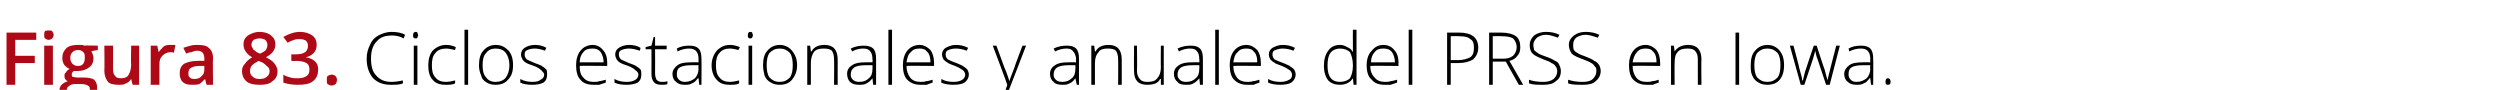
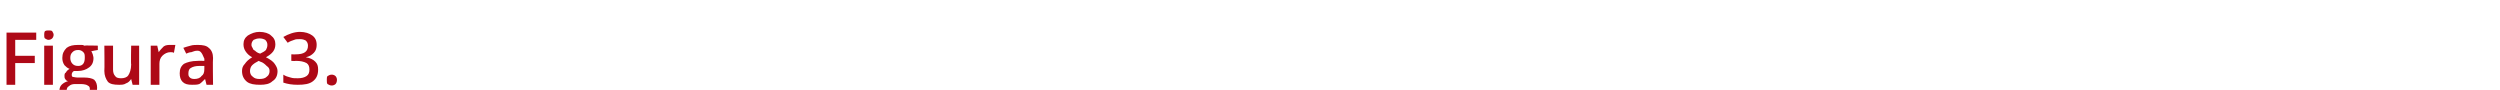
<svg xmlns="http://www.w3.org/2000/svg" version="1.1" width="345px" height="12.4px" viewBox="0 -4 345 12.4" style="top:-4px">
  <desc>Figura 83. Ciclos estacionales y anuales del PRSS en Iowa.</desc>
  <defs />
  <g id="Polygon85685">
-     <path d="M 55.7 1.3 C 55.2 1 54.6 0.9 54.1 0.9 C 53.2 0.9 52.5 1.1 52 1.7 C 51.4 2.3 51.2 3.1 51.2 4.1 C 51.2 5.1 51.4 5.9 51.9 6.4 C 52.4 7 53.1 7.3 54 7.3 C 54.6 7.3 55.1 7.2 55.6 7.1 C 55.6 7.1 55.6 7.5 55.6 7.5 C 55.2 7.7 54.6 7.7 53.9 7.7 C 52.9 7.7 52.1 7.4 51.5 6.8 C 50.9 6.1 50.6 5.2 50.6 4.1 C 50.6 3.3 50.8 2.7 51.1 2.1 C 51.3 1.6 51.7 1.2 52.2 0.9 C 52.8 0.6 53.4 0.4 54 0.4 C 54.7 0.4 55.4 0.5 55.9 0.8 C 55.91 0.8 55.7 1.3 55.7 1.3 C 55.7 1.3 55.71 1.25 55.7 1.3 Z M 57.6 7.7 L 57.1 7.7 L 57.1 2.3 L 57.6 2.3 L 57.6 7.7 Z M 57.4 1.3 C 57.1 1.3 57 1.2 57 0.9 C 57 0.6 57.1 0.4 57.4 0.4 C 57.5 0.4 57.5 0.4 57.6 0.5 C 57.6 0.6 57.7 0.7 57.7 0.9 C 57.7 1 57.6 1.1 57.6 1.2 C 57.5 1.3 57.5 1.3 57.4 1.3 C 57.4 1.3 57.4 1.3 57.4 1.3 Z M 62.8 7.5 C 62.5 7.7 62 7.7 61.5 7.7 C 60.7 7.7 60.1 7.5 59.7 7 C 59.3 6.6 59.1 5.9 59.1 5 C 59.1 4.2 59.3 3.5 59.7 3 C 60.2 2.5 60.8 2.2 61.6 2.2 C 62 2.2 62.5 2.3 62.9 2.5 C 62.9 2.5 62.8 2.9 62.8 2.9 C 62.3 2.8 61.9 2.7 61.6 2.7 C 60.9 2.7 60.4 2.9 60.1 3.3 C 59.7 3.7 59.6 4.3 59.6 5 C 59.6 5.7 59.7 6.3 60.1 6.7 C 60.4 7.1 60.9 7.3 61.5 7.3 C 62 7.3 62.4 7.2 62.8 7.1 C 62.82 7.05 62.8 7.5 62.8 7.5 C 62.8 7.5 62.82 7.5 62.8 7.5 Z M 64.6 7.7 L 64.1 7.7 L 64.1 0.1 L 64.6 0.1 L 64.6 7.7 Z M 70.8 5 C 70.8 5.9 70.6 6.5 70.1 7 C 69.7 7.5 69.1 7.7 68.4 7.7 C 67.9 7.7 67.5 7.6 67.2 7.4 C 66.8 7.2 66.5 6.9 66.4 6.4 C 66.2 6 66.1 5.5 66.1 5 C 66.1 4.1 66.3 3.4 66.7 3 C 67.1 2.5 67.7 2.2 68.4 2.2 C 69.2 2.2 69.7 2.5 70.2 3 C 70.6 3.5 70.8 4.1 70.8 5 Z M 66.6 5 C 66.6 5.7 66.7 6.3 67.1 6.7 C 67.4 7.1 67.8 7.3 68.4 7.3 C 69 7.3 69.5 7.1 69.8 6.7 C 70.1 6.3 70.3 5.7 70.3 5 C 70.3 4.3 70.1 3.7 69.8 3.3 C 69.5 2.9 69 2.7 68.4 2.7 C 67.8 2.7 67.4 2.9 67.1 3.3 C 66.7 3.7 66.6 4.3 66.6 5 Z M 75.5 6.3 C 75.5 6.7 75.4 7.1 75 7.4 C 74.6 7.6 74.1 7.7 73.5 7.7 C 72.7 7.7 72.2 7.6 71.8 7.4 C 71.8 7.4 71.8 6.9 71.8 6.9 C 72.3 7.2 72.9 7.3 73.5 7.3 C 74 7.3 74.4 7.2 74.6 7 C 74.9 6.9 75.1 6.6 75.1 6.3 C 75.1 6.1 74.9 5.9 74.7 5.7 C 74.5 5.5 74.2 5.3 73.7 5.1 C 73.1 4.9 72.8 4.8 72.5 4.6 C 72.3 4.5 72.2 4.3 72.1 4.2 C 72 4 71.9 3.8 71.9 3.5 C 71.9 3.1 72.1 2.8 72.4 2.6 C 72.7 2.4 73.2 2.2 73.8 2.2 C 74.4 2.2 74.9 2.3 75.4 2.6 C 75.4 2.6 75.2 3 75.2 3 C 74.7 2.8 74.2 2.7 73.8 2.7 C 73.4 2.7 73 2.8 72.8 2.9 C 72.5 3 72.4 3.2 72.4 3.5 C 72.4 3.8 72.5 4 72.7 4.2 C 72.9 4.3 73.3 4.5 73.8 4.7 C 74.3 4.9 74.7 5 74.9 5.2 C 75.1 5.3 75.3 5.5 75.4 5.6 C 75.5 5.8 75.5 6 75.5 6.3 Z M 81.9 7.7 C 81.1 7.7 80.5 7.5 80.1 7 C 79.7 6.6 79.5 5.9 79.5 5 C 79.5 4.2 79.7 3.5 80.1 3 C 80.5 2.5 81.1 2.2 81.8 2.2 C 82.4 2.2 82.9 2.5 83.2 2.9 C 83.6 3.3 83.8 3.9 83.8 4.7 C 83.78 4.67 83.8 5.1 83.8 5.1 C 83.8 5.1 79.96 5.06 80 5.1 C 80 5.8 80.1 6.3 80.5 6.7 C 80.8 7.1 81.3 7.3 81.9 7.3 C 82.2 7.3 82.5 7.3 82.7 7.2 C 82.9 7.2 83.2 7.1 83.6 7 C 83.6 7 83.6 7.4 83.6 7.4 C 83.3 7.5 83 7.6 82.7 7.7 C 82.5 7.7 82.2 7.7 81.9 7.7 Z M 81.8 2.7 C 81.2 2.7 80.8 2.8 80.5 3.2 C 80.2 3.5 80 4 80 4.6 C 80 4.6 83.3 4.6 83.3 4.6 C 83.3 4 83.1 3.5 82.9 3.2 C 82.6 2.8 82.2 2.7 81.8 2.7 Z M 88.5 6.3 C 88.5 6.7 88.4 7.1 88 7.4 C 87.6 7.6 87.1 7.7 86.5 7.7 C 85.7 7.7 85.2 7.6 84.8 7.4 C 84.8 7.4 84.8 6.9 84.8 6.9 C 85.3 7.2 85.9 7.3 86.5 7.3 C 87 7.3 87.4 7.2 87.7 7 C 87.9 6.9 88.1 6.6 88.1 6.3 C 88.1 6.1 88 5.9 87.7 5.7 C 87.5 5.5 87.2 5.3 86.7 5.1 C 86.1 4.9 85.8 4.8 85.5 4.6 C 85.3 4.5 85.2 4.3 85.1 4.2 C 85 4 84.9 3.8 84.9 3.5 C 84.9 3.1 85.1 2.8 85.4 2.6 C 85.7 2.4 86.2 2.2 86.8 2.2 C 87.4 2.2 87.9 2.3 88.4 2.6 C 88.4 2.6 88.3 3 88.3 3 C 87.7 2.8 87.2 2.7 86.8 2.7 C 86.4 2.7 86 2.8 85.8 2.9 C 85.5 3 85.4 3.2 85.4 3.5 C 85.4 3.8 85.5 4 85.7 4.2 C 85.9 4.3 86.3 4.5 86.8 4.7 C 87.3 4.9 87.7 5 87.9 5.2 C 88.1 5.3 88.3 5.5 88.4 5.6 C 88.5 5.8 88.5 6 88.5 6.3 Z M 91.3 7.3 C 91.6 7.3 91.9 7.3 92.1 7.2 C 92.1 7.2 92.1 7.6 92.1 7.6 C 91.9 7.7 91.6 7.7 91.3 7.7 C 90.8 7.7 90.5 7.6 90.3 7.4 C 90 7.1 89.9 6.7 89.9 6.2 C 89.92 6.19 89.9 2.8 89.9 2.8 L 89.1 2.8 L 89.1 2.5 L 89.9 2.3 L 90.2 1.1 L 90.4 1.1 L 90.4 2.3 L 92 2.3 L 92 2.8 L 90.4 2.8 C 90.4 2.8 90.42 6.12 90.4 6.1 C 90.4 6.5 90.5 6.8 90.6 7 C 90.8 7.2 91 7.3 91.3 7.3 Z M 96.5 7.7 L 96.4 6.8 C 96.4 6.8 96.32 6.81 96.3 6.8 C 96 7.2 95.8 7.4 95.5 7.5 C 95.2 7.7 94.9 7.7 94.5 7.7 C 94 7.7 93.6 7.6 93.3 7.3 C 93 7.1 92.8 6.7 92.8 6.2 C 92.8 5.7 93.1 5.3 93.5 5 C 93.9 4.7 94.5 4.6 95.4 4.6 C 95.36 4.58 96.4 4.6 96.4 4.6 C 96.4 4.6 96.38 4.2 96.4 4.2 C 96.4 3.7 96.3 3.3 96.1 3.1 C 95.9 2.8 95.5 2.7 95.1 2.7 C 94.6 2.7 94.1 2.8 93.5 3.1 C 93.5 3.1 93.4 2.7 93.4 2.7 C 93.9 2.4 94.5 2.3 95.1 2.3 C 95.7 2.3 96.1 2.4 96.4 2.7 C 96.7 3 96.8 3.5 96.8 4.1 C 96.83 4.12 96.8 7.7 96.8 7.7 L 96.5 7.7 Z M 94.5 7.3 C 95.1 7.3 95.5 7.1 95.9 6.8 C 96.2 6.5 96.4 6 96.4 5.5 C 96.36 5.47 96.4 5 96.4 5 C 96.4 5 95.43 4.99 95.4 5 C 94.7 5 94.2 5.1 93.8 5.3 C 93.5 5.5 93.4 5.8 93.4 6.3 C 93.4 6.6 93.5 6.8 93.7 7 C 93.9 7.2 94.2 7.3 94.5 7.3 Z M 102 7.5 C 101.7 7.7 101.2 7.7 100.7 7.7 C 99.9 7.7 99.3 7.5 98.9 7 C 98.5 6.6 98.2 5.9 98.2 5 C 98.2 4.2 98.5 3.5 98.9 3 C 99.4 2.5 100 2.2 100.7 2.2 C 101.2 2.2 101.6 2.3 102.1 2.5 C 102.1 2.5 101.9 2.9 101.9 2.9 C 101.5 2.8 101.1 2.7 100.7 2.7 C 100.1 2.7 99.6 2.9 99.3 3.3 C 98.9 3.7 98.8 4.3 98.8 5 C 98.8 5.7 98.9 6.3 99.3 6.7 C 99.6 7.1 100.1 7.3 100.7 7.3 C 101.1 7.3 101.6 7.2 102 7.1 C 102 7.05 102 7.5 102 7.5 C 102 7.5 102 7.5 102 7.5 Z M 103.8 7.7 L 103.3 7.7 L 103.3 2.3 L 103.8 2.3 L 103.8 7.7 Z M 103.5 1.3 C 103.3 1.3 103.2 1.2 103.2 0.9 C 103.2 0.6 103.3 0.4 103.5 0.4 C 103.6 0.4 103.7 0.4 103.8 0.5 C 103.8 0.6 103.9 0.7 103.9 0.9 C 103.9 1 103.8 1.1 103.8 1.2 C 103.7 1.3 103.6 1.3 103.5 1.3 C 103.5 1.3 103.5 1.3 103.5 1.3 Z M 110 5 C 110 5.9 109.7 6.5 109.3 7 C 108.9 7.5 108.3 7.7 107.6 7.7 C 107.1 7.7 106.7 7.6 106.4 7.4 C 106 7.2 105.7 6.9 105.5 6.4 C 105.4 6 105.3 5.5 105.3 5 C 105.3 4.1 105.5 3.4 105.9 3 C 106.3 2.5 106.9 2.2 107.6 2.2 C 108.3 2.2 108.9 2.5 109.3 3 C 109.7 3.5 110 4.1 110 5 Z M 105.8 5 C 105.8 5.7 105.9 6.3 106.2 6.7 C 106.6 7.1 107 7.3 107.6 7.3 C 108.2 7.3 108.6 7.1 109 6.7 C 109.3 6.3 109.4 5.7 109.4 5 C 109.4 4.3 109.3 3.7 109 3.3 C 108.6 2.9 108.2 2.7 107.6 2.7 C 107 2.7 106.6 2.9 106.2 3.3 C 105.9 3.7 105.8 4.3 105.8 5 Z M 115.1 7.7 C 115.1 7.7 115.13 4.21 115.1 4.2 C 115.1 3.7 115 3.3 114.8 3 C 114.6 2.8 114.2 2.7 113.7 2.7 C 113.1 2.7 112.6 2.8 112.3 3.2 C 112.1 3.5 111.9 4 111.9 4.7 C 111.91 4.72 111.9 7.7 111.9 7.7 L 111.4 7.7 L 111.4 2.3 L 111.8 2.3 L 111.9 3.1 C 111.9 3.1 111.96 3.07 112 3.1 C 112.3 2.5 112.9 2.2 113.8 2.2 C 115 2.2 115.6 2.9 115.6 4.2 C 115.6 4.18 115.6 7.7 115.6 7.7 L 115.1 7.7 Z M 120.5 7.7 L 120.4 6.8 C 120.4 6.8 120.38 6.81 120.4 6.8 C 120.1 7.2 119.8 7.4 119.6 7.5 C 119.3 7.7 118.9 7.7 118.6 7.7 C 118 7.7 117.6 7.6 117.3 7.3 C 117.1 7.1 116.9 6.7 116.9 6.2 C 116.9 5.7 117.1 5.3 117.6 5 C 118 4.7 118.6 4.6 119.4 4.6 C 119.43 4.58 120.4 4.6 120.4 4.6 C 120.4 4.6 120.44 4.2 120.4 4.2 C 120.4 3.7 120.3 3.3 120.1 3.1 C 119.9 2.8 119.6 2.7 119.1 2.7 C 118.7 2.7 118.1 2.8 117.6 3.1 C 117.6 3.1 117.4 2.7 117.4 2.7 C 118 2.4 118.6 2.3 119.2 2.3 C 119.7 2.3 120.2 2.4 120.5 2.7 C 120.8 3 120.9 3.5 120.9 4.1 C 120.9 4.12 120.9 7.7 120.9 7.7 L 120.5 7.7 Z M 118.6 7.3 C 119.2 7.3 119.6 7.1 119.9 6.8 C 120.3 6.5 120.4 6 120.4 5.5 C 120.42 5.47 120.4 5 120.4 5 C 120.4 5 119.5 4.99 119.5 5 C 118.7 5 118.2 5.1 117.9 5.3 C 117.6 5.5 117.4 5.8 117.4 6.3 C 117.4 6.6 117.5 6.8 117.7 7 C 117.9 7.2 118.2 7.3 118.6 7.3 Z M 123.1 7.7 L 122.6 7.7 L 122.6 0.1 L 123.1 0.1 L 123.1 7.7 Z M 127 7.7 C 126.3 7.7 125.7 7.5 125.2 7 C 124.8 6.6 124.6 5.9 124.6 5 C 124.6 4.2 124.8 3.5 125.2 3 C 125.6 2.5 126.2 2.2 126.9 2.2 C 127.5 2.2 128 2.5 128.4 2.9 C 128.7 3.3 128.9 3.9 128.9 4.7 C 128.9 4.67 128.9 5.1 128.9 5.1 C 128.9 5.1 125.08 5.06 125.1 5.1 C 125.1 5.8 125.3 6.3 125.6 6.7 C 125.9 7.1 126.4 7.3 127 7.3 C 127.3 7.3 127.6 7.3 127.8 7.2 C 128.1 7.2 128.3 7.1 128.7 7 C 128.7 7 128.7 7.4 128.7 7.4 C 128.4 7.5 128.1 7.6 127.9 7.7 C 127.6 7.7 127.3 7.7 127 7.7 Z M 126.9 2.7 C 126.4 2.7 126 2.8 125.7 3.2 C 125.3 3.5 125.2 4 125.1 4.6 C 125.1 4.6 128.4 4.6 128.4 4.6 C 128.4 4 128.3 3.5 128 3.2 C 127.7 2.8 127.4 2.7 126.9 2.7 Z M 133.7 6.3 C 133.7 6.7 133.5 7.1 133.1 7.4 C 132.8 7.6 132.2 7.7 131.6 7.7 C 130.9 7.7 130.3 7.6 129.9 7.4 C 129.9 7.4 129.9 6.9 129.9 6.9 C 130.4 7.2 131 7.3 131.6 7.3 C 132.1 7.3 132.5 7.2 132.8 7 C 133 6.9 133.2 6.6 133.2 6.3 C 133.2 6.1 133.1 5.9 132.9 5.7 C 132.6 5.5 132.3 5.3 131.8 5.1 C 131.3 4.9 130.9 4.8 130.7 4.6 C 130.5 4.5 130.3 4.3 130.2 4.2 C 130.1 4 130 3.8 130 3.5 C 130 3.1 130.2 2.8 130.5 2.6 C 130.9 2.4 131.3 2.2 131.9 2.2 C 132.5 2.2 133 2.3 133.6 2.6 C 133.6 2.6 133.4 3 133.4 3 C 132.9 2.8 132.4 2.7 131.9 2.7 C 131.5 2.7 131.1 2.8 130.9 2.9 C 130.6 3 130.5 3.2 130.5 3.5 C 130.5 3.8 130.6 4 130.8 4.2 C 131 4.3 131.4 4.5 132 4.7 C 132.4 4.9 132.8 5 133 5.2 C 133.2 5.3 133.4 5.5 133.5 5.6 C 133.6 5.8 133.7 6 133.7 6.3 Z M 137 2.3 L 137.5 2.3 C 137.5 2.3 138.62 5.32 138.6 5.3 C 139 6.2 139.2 6.9 139.3 7.2 C 139.3 7.2 139.3 7.2 139.3 7.2 C 139.4 6.8 139.7 6.1 140 5.3 C 139.96 5.29 141.1 2.3 141.1 2.3 L 141.6 2.3 C 141.6 2.3 139.21 8.51 139.2 8.5 C 139 9 138.9 9.4 138.7 9.5 C 138.6 9.7 138.4 9.8 138.3 9.9 C 138.1 10 137.9 10.1 137.6 10.1 C 137.5 10.1 137.2 10 137 10 C 137 10 137 9.5 137 9.5 C 137.2 9.6 137.4 9.6 137.6 9.6 C 137.8 9.6 137.9 9.6 138.1 9.5 C 138.2 9.4 138.3 9.3 138.4 9.1 C 138.5 9 138.6 8.7 138.8 8.3 C 138.9 8 139 7.8 139 7.7 C 139.03 7.65 137 2.3 137 2.3 Z M 148.6 7.7 L 148.4 6.8 C 148.4 6.8 148.39 6.81 148.4 6.8 C 148.1 7.2 147.9 7.4 147.6 7.5 C 147.3 7.7 147 7.7 146.6 7.7 C 146.1 7.7 145.6 7.6 145.4 7.3 C 145.1 7.1 144.9 6.7 144.9 6.2 C 144.9 5.7 145.1 5.3 145.6 5 C 146 4.7 146.6 4.6 147.4 4.6 C 147.44 4.58 148.5 4.6 148.5 4.6 C 148.5 4.6 148.45 4.2 148.5 4.2 C 148.5 3.7 148.3 3.3 148.1 3.1 C 147.9 2.8 147.6 2.7 147.2 2.7 C 146.7 2.7 146.2 2.8 145.6 3.1 C 145.6 3.1 145.4 2.7 145.4 2.7 C 146 2.4 146.6 2.3 147.2 2.3 C 147.8 2.3 148.2 2.4 148.5 2.7 C 148.8 3 148.9 3.5 148.9 4.1 C 148.91 4.12 148.9 7.7 148.9 7.7 L 148.6 7.7 Z M 146.6 7.3 C 147.2 7.3 147.6 7.1 147.9 6.8 C 148.3 6.5 148.4 6 148.4 5.5 C 148.43 5.47 148.4 5 148.4 5 C 148.4 5 147.5 4.99 147.5 5 C 146.8 5 146.2 5.1 145.9 5.3 C 145.6 5.5 145.4 5.8 145.4 6.3 C 145.4 6.6 145.5 6.8 145.7 7 C 145.9 7.2 146.2 7.3 146.6 7.3 Z M 154.3 7.7 C 154.3 7.7 154.33 4.21 154.3 4.2 C 154.3 3.7 154.2 3.3 154 3 C 153.8 2.8 153.4 2.7 152.9 2.7 C 152.3 2.7 151.8 2.8 151.6 3.2 C 151.3 3.5 151.1 4 151.1 4.7 C 151.11 4.72 151.1 7.7 151.1 7.7 L 150.6 7.7 L 150.6 2.3 L 151 2.3 L 151.1 3.1 C 151.1 3.1 151.16 3.07 151.2 3.1 C 151.5 2.5 152.1 2.2 153 2.2 C 154.2 2.2 154.8 2.9 154.8 4.2 C 154.81 4.18 154.8 7.7 154.8 7.7 L 154.3 7.7 Z M 156.9 2.3 C 156.9 2.3 156.95 5.78 156.9 5.8 C 156.9 6.3 157.1 6.7 157.3 6.9 C 157.5 7.2 157.9 7.3 158.3 7.3 C 159 7.3 159.4 7.2 159.7 6.8 C 160 6.5 160.2 6 160.2 5.3 C 160.17 5.27 160.2 2.3 160.2 2.3 L 160.6 2.3 L 160.6 7.7 L 160.2 7.7 L 160.2 6.9 C 160.2 6.9 160.12 6.92 160.1 6.9 C 159.8 7.5 159.2 7.7 158.3 7.7 C 157.1 7.7 156.5 7.1 156.5 5.8 C 156.47 5.81 156.5 2.3 156.5 2.3 L 156.9 2.3 Z M 165.6 7.7 L 165.5 6.8 C 165.5 6.8 165.49 6.81 165.5 6.8 C 165.2 7.2 164.9 7.4 164.7 7.5 C 164.4 7.7 164.1 7.7 163.7 7.7 C 163.1 7.7 162.7 7.6 162.5 7.3 C 162.2 7.1 162 6.7 162 6.2 C 162 5.7 162.2 5.3 162.7 5 C 163.1 4.7 163.7 4.6 164.5 4.6 C 164.54 4.58 165.5 4.6 165.5 4.6 C 165.5 4.6 165.55 4.2 165.5 4.2 C 165.5 3.7 165.4 3.3 165.2 3.1 C 165 2.8 164.7 2.7 164.2 2.7 C 163.8 2.7 163.2 2.8 162.7 3.1 C 162.7 3.1 162.5 2.7 162.5 2.7 C 163.1 2.4 163.7 2.3 164.3 2.3 C 164.9 2.3 165.3 2.4 165.6 2.7 C 165.9 3 166 3.5 166 4.1 C 166.01 4.12 166 7.7 166 7.7 L 165.6 7.7 Z M 163.7 7.3 C 164.3 7.3 164.7 7.1 165 6.8 C 165.4 6.5 165.5 6 165.5 5.5 C 165.53 5.47 165.5 5 165.5 5 C 165.5 5 164.6 4.99 164.6 5 C 163.9 5 163.3 5.1 163 5.3 C 162.7 5.5 162.5 5.8 162.5 6.3 C 162.5 6.6 162.6 6.8 162.8 7 C 163 7.2 163.3 7.3 163.7 7.3 Z M 168.2 7.7 L 167.7 7.7 L 167.7 0.1 L 168.2 0.1 L 168.2 7.7 Z M 172.1 7.7 C 171.4 7.7 170.8 7.5 170.3 7 C 169.9 6.6 169.7 5.9 169.7 5 C 169.7 4.2 169.9 3.5 170.3 3 C 170.7 2.5 171.3 2.2 172 2.2 C 172.6 2.2 173.1 2.5 173.5 2.9 C 173.8 3.3 174 3.9 174 4.7 C 174.01 4.67 174 5.1 174 5.1 C 174 5.1 170.19 5.06 170.2 5.1 C 170.2 5.8 170.4 6.3 170.7 6.7 C 171 7.1 171.5 7.3 172.1 7.3 C 172.4 7.3 172.7 7.3 172.9 7.2 C 173.2 7.2 173.4 7.1 173.8 7 C 173.8 7 173.8 7.4 173.8 7.4 C 173.5 7.5 173.2 7.6 173 7.7 C 172.7 7.7 172.4 7.7 172.1 7.7 Z M 172 2.7 C 171.5 2.7 171.1 2.8 170.8 3.2 C 170.4 3.5 170.3 4 170.2 4.6 C 170.2 4.6 173.5 4.6 173.5 4.6 C 173.5 4 173.4 3.5 173.1 3.2 C 172.8 2.8 172.5 2.7 172 2.7 Z M 178.8 6.3 C 178.8 6.7 178.6 7.1 178.2 7.4 C 177.9 7.6 177.3 7.7 176.7 7.7 C 176 7.7 175.4 7.6 175 7.4 C 175 7.4 175 6.9 175 6.9 C 175.5 7.2 176.1 7.3 176.7 7.3 C 177.2 7.3 177.6 7.2 177.9 7 C 178.2 6.9 178.3 6.6 178.3 6.3 C 178.3 6.1 178.2 5.9 178 5.7 C 177.7 5.5 177.4 5.3 176.9 5.1 C 176.4 4.9 176 4.8 175.8 4.6 C 175.6 4.5 175.4 4.3 175.3 4.2 C 175.2 4 175.1 3.8 175.1 3.5 C 175.1 3.1 175.3 2.8 175.6 2.6 C 176 2.4 176.4 2.2 177 2.2 C 177.6 2.2 178.1 2.3 178.7 2.6 C 178.7 2.6 178.5 3 178.5 3 C 178 2.8 177.5 2.7 177 2.7 C 176.6 2.7 176.3 2.8 176 2.9 C 175.7 3 175.6 3.2 175.6 3.5 C 175.6 3.8 175.7 4 175.9 4.2 C 176.1 4.3 176.5 4.5 177.1 4.7 C 177.5 4.9 177.9 5 178.1 5.2 C 178.3 5.3 178.5 5.5 178.6 5.6 C 178.7 5.8 178.8 6 178.8 6.3 Z M 184.9 2.2 C 185.3 2.2 185.6 2.3 185.9 2.5 C 186.2 2.6 186.5 2.8 186.7 3.2 C 186.7 3.2 186.7 3.2 186.7 3.2 C 186.7 2.8 186.7 2.4 186.7 2 C 186.68 1.96 186.7 0.1 186.7 0.1 L 187.2 0.1 L 187.2 7.7 L 186.8 7.7 L 186.7 6.8 C 186.7 6.8 186.68 6.84 186.7 6.8 C 186.3 7.4 185.7 7.7 184.9 7.7 C 184.2 7.7 183.7 7.5 183.3 7.1 C 182.9 6.6 182.7 5.9 182.7 5.1 C 182.7 4.2 182.9 3.5 183.3 3 C 183.6 2.5 184.2 2.2 184.9 2.2 Z M 184.9 2.7 C 184.4 2.7 183.9 2.9 183.6 3.3 C 183.3 3.7 183.2 4.3 183.2 5.1 C 183.2 6.6 183.8 7.3 184.9 7.3 C 185.5 7.3 186 7.1 186.3 6.8 C 186.5 6.4 186.7 5.9 186.7 5.1 C 186.7 5.1 186.7 5 186.7 5 C 186.7 4.2 186.5 3.6 186.3 3.2 C 186 2.9 185.5 2.7 184.9 2.7 Z M 191.1 7.7 C 190.3 7.7 189.7 7.5 189.3 7 C 188.8 6.6 188.6 5.9 188.6 5 C 188.6 4.2 188.8 3.5 189.3 3 C 189.7 2.5 190.2 2.2 190.9 2.2 C 191.6 2.2 192.1 2.5 192.4 2.9 C 192.8 3.3 193 3.9 193 4.7 C 192.96 4.67 193 5.1 193 5.1 C 193 5.1 189.14 5.06 189.1 5.1 C 189.1 5.8 189.3 6.3 189.7 6.7 C 190 7.1 190.5 7.3 191.1 7.3 C 191.4 7.3 191.7 7.3 191.9 7.2 C 192.1 7.2 192.4 7.1 192.8 7 C 192.8 7 192.8 7.4 192.8 7.4 C 192.5 7.5 192.2 7.6 191.9 7.7 C 191.7 7.7 191.4 7.7 191.1 7.7 Z M 190.9 2.7 C 190.4 2.7 190 2.8 189.7 3.2 C 189.4 3.5 189.2 4 189.2 4.6 C 189.2 4.6 192.5 4.6 192.5 4.6 C 192.5 4 192.3 3.5 192.1 3.2 C 191.8 2.8 191.4 2.7 190.9 2.7 Z M 194.9 7.7 L 194.4 7.7 L 194.4 0.1 L 194.9 0.1 L 194.9 7.7 Z M 201.4 0.5 C 203.1 0.5 204 1.2 204 2.6 C 204 3.3 203.7 3.8 203.3 4.2 C 202.8 4.5 202.1 4.7 201.3 4.7 C 201.27 4.7 200.2 4.7 200.2 4.7 L 200.2 7.7 L 199.7 7.7 L 199.7 0.5 L 201.4 0.5 C 201.4 0.5 201.42 0.51 201.4 0.5 Z M 200.2 4.3 C 200.2 4.3 201.15 4.27 201.1 4.3 C 202 4.3 202.5 4.1 202.9 3.9 C 203.3 3.6 203.4 3.2 203.4 2.6 C 203.4 2 203.3 1.6 202.9 1.4 C 202.6 1.1 202.1 1 201.3 1 C 201.35 0.96 200.2 1 200.2 1 L 200.2 4.3 Z M 206 4.5 L 206 7.7 L 205.5 7.7 L 205.5 0.5 C 205.5 0.5 207.22 0.51 207.2 0.5 C 208.1 0.5 208.8 0.7 209.2 1 C 209.6 1.3 209.8 1.8 209.8 2.5 C 209.8 3 209.7 3.4 209.4 3.7 C 209.2 4 208.8 4.3 208.3 4.4 C 208.29 4.4 210.2 7.7 210.2 7.7 L 209.6 7.7 L 207.8 4.5 L 206 4.5 Z M 206 4.1 C 206 4.1 207.38 4.11 207.4 4.1 C 208 4.1 208.4 4 208.8 3.7 C 209.1 3.4 209.3 3 209.3 2.5 C 209.3 2 209.1 1.6 208.8 1.3 C 208.5 1.1 207.9 1 207.2 1 C 207.2 0.96 206 1 206 1 L 206 4.1 Z M 215.4 5.8 C 215.4 6.4 215.2 6.9 214.7 7.2 C 214.3 7.6 213.7 7.7 213 7.7 C 212.1 7.7 211.5 7.7 211 7.5 C 211 7.5 211 7 211 7 C 211.5 7.2 212.2 7.3 213 7.3 C 213.5 7.3 214 7.2 214.4 6.9 C 214.7 6.6 214.9 6.3 214.9 5.8 C 214.9 5.6 214.8 5.3 214.7 5.2 C 214.6 5 214.4 4.8 214.1 4.7 C 213.9 4.5 213.5 4.4 213 4.2 C 212.3 3.9 211.8 3.7 211.5 3.4 C 211.2 3.1 211.1 2.7 211.1 2.2 C 211.1 1.7 211.3 1.3 211.7 0.9 C 212.1 0.6 212.7 0.4 213.3 0.4 C 214 0.4 214.6 0.5 215.2 0.8 C 215.2 0.8 215 1.2 215 1.2 C 214.4 1 213.9 0.8 213.3 0.8 C 212.8 0.8 212.4 1 212.1 1.2 C 211.8 1.5 211.6 1.8 211.6 2.2 C 211.6 2.5 211.7 2.7 211.7 2.9 C 211.8 3 212 3.2 212.2 3.3 C 212.4 3.5 212.8 3.6 213.3 3.8 C 213.9 4 214.3 4.2 214.6 4.4 C 214.9 4.5 215.1 4.7 215.2 5 C 215.3 5.2 215.4 5.5 215.4 5.8 Z M 220.9 5.8 C 220.9 6.4 220.6 6.9 220.2 7.2 C 219.8 7.6 219.2 7.7 218.4 7.7 C 217.6 7.7 216.9 7.7 216.4 7.5 C 216.4 7.5 216.4 7 216.4 7 C 217 7.2 217.6 7.3 218.4 7.3 C 219 7.3 219.5 7.2 219.8 6.9 C 220.1 6.6 220.3 6.3 220.3 5.8 C 220.3 5.6 220.3 5.3 220.1 5.2 C 220 5 219.8 4.8 219.6 4.7 C 219.3 4.5 219 4.4 218.5 4.2 C 217.7 3.9 217.2 3.7 216.9 3.4 C 216.7 3.1 216.5 2.7 216.5 2.2 C 216.5 1.7 216.7 1.3 217.2 0.9 C 217.6 0.6 218.1 0.4 218.8 0.4 C 219.4 0.4 220.1 0.5 220.7 0.8 C 220.7 0.8 220.5 1.2 220.5 1.2 C 219.9 1 219.3 0.8 218.8 0.8 C 218.3 0.8 217.8 1 217.5 1.2 C 217.2 1.5 217.1 1.8 217.1 2.2 C 217.1 2.5 217.1 2.7 217.2 2.9 C 217.3 3 217.4 3.2 217.7 3.3 C 217.9 3.5 218.3 3.6 218.8 3.8 C 219.3 4 219.8 4.2 220 4.4 C 220.3 4.5 220.5 4.7 220.7 5 C 220.8 5.2 220.9 5.5 220.9 5.8 Z M 227.2 7.7 C 226.5 7.7 225.9 7.5 225.4 7 C 225 6.6 224.8 5.9 224.8 5 C 224.8 4.2 225 3.5 225.4 3 C 225.8 2.5 226.4 2.2 227.1 2.2 C 227.7 2.2 228.2 2.5 228.6 2.9 C 228.9 3.3 229.1 3.9 229.1 4.7 C 229.12 4.67 229.1 5.1 229.1 5.1 C 229.1 5.1 225.3 5.06 225.3 5.1 C 225.3 5.8 225.5 6.3 225.8 6.7 C 226.1 7.1 226.6 7.3 227.2 7.3 C 227.5 7.3 227.8 7.3 228 7.2 C 228.3 7.2 228.6 7.1 228.9 7 C 228.9 7 228.9 7.4 228.9 7.4 C 228.6 7.5 228.3 7.6 228.1 7.7 C 227.8 7.7 227.5 7.7 227.2 7.7 Z M 227.1 2.7 C 226.6 2.7 226.2 2.8 225.9 3.2 C 225.6 3.5 225.4 4 225.3 4.6 C 225.3 4.6 228.6 4.6 228.6 4.6 C 228.6 4 228.5 3.5 228.2 3.2 C 227.9 2.8 227.6 2.7 227.1 2.7 Z M 234.3 7.7 C 234.3 7.7 234.29 4.21 234.3 4.2 C 234.3 3.7 234.2 3.3 233.9 3 C 233.7 2.8 233.4 2.7 232.9 2.7 C 232.3 2.7 231.8 2.8 231.5 3.2 C 231.2 3.5 231.1 4 231.1 4.7 C 231.07 4.72 231.1 7.7 231.1 7.7 L 230.6 7.7 L 230.6 2.3 L 231 2.3 L 231.1 3.1 C 231.1 3.1 231.12 3.07 231.1 3.1 C 231.5 2.5 232.1 2.2 233 2.2 C 234.2 2.2 234.8 2.9 234.8 4.2 C 234.76 4.18 234.8 7.7 234.8 7.7 L 234.3 7.7 Z M 239.5 7.7 L 239.5 0.5 L 240 0.5 L 240 7.7 L 239.5 7.7 Z M 246.2 5 C 246.2 5.9 246 6.5 245.6 7 C 245.2 7.5 244.6 7.7 243.9 7.7 C 243.4 7.7 243 7.6 242.7 7.4 C 242.3 7.2 242 6.9 241.8 6.4 C 241.6 6 241.6 5.5 241.6 5 C 241.6 4.1 241.8 3.4 242.2 3 C 242.6 2.5 243.2 2.2 243.9 2.2 C 244.6 2.2 245.2 2.5 245.6 3 C 246 3.5 246.2 4.1 246.2 5 Z M 242.1 5 C 242.1 5.7 242.2 6.3 242.5 6.7 C 242.9 7.1 243.3 7.3 243.9 7.3 C 244.5 7.3 244.9 7.1 245.3 6.7 C 245.6 6.3 245.7 5.7 245.7 5 C 245.7 4.3 245.6 3.7 245.3 3.3 C 244.9 2.9 244.5 2.7 243.9 2.7 C 243.3 2.7 242.9 2.9 242.5 3.3 C 242.2 3.7 242.1 4.3 242.1 5 Z M 252 7.7 C 252 7.7 250.8 4.1 250.8 4.1 C 250.7 3.9 250.6 3.5 250.5 3 C 250.51 3.04 250.5 3 250.5 3 L 250.4 3.4 L 250.2 4.1 L 249 7.7 L 248.5 7.7 L 247 2.3 L 247.5 2.3 C 247.5 2.3 248.35 5.42 248.3 5.4 C 248.5 6.2 248.7 6.7 248.7 7.1 C 248.7 7.1 248.8 7.1 248.8 7.1 C 249 6.3 249.1 5.8 249.2 5.6 C 249.19 5.58 250.3 2.3 250.3 2.3 L 250.7 2.3 C 250.7 2.3 251.76 5.57 251.8 5.6 C 252 6.3 252.1 6.8 252.2 7.1 C 252.2 7.1 252.2 7.1 252.2 7.1 C 252.2 6.9 252.4 6.3 252.6 5.4 C 252.61 5.39 253.4 2.3 253.4 2.3 L 253.9 2.3 L 252.5 7.7 L 252 7.7 Z M 258.2 7.7 L 258.1 6.8 C 258.1 6.8 258.01 6.81 258 6.8 C 257.7 7.2 257.5 7.4 257.2 7.5 C 256.9 7.7 256.6 7.7 256.2 7.7 C 255.7 7.7 255.3 7.6 255 7.3 C 254.7 7.1 254.5 6.7 254.5 6.2 C 254.5 5.7 254.8 5.3 255.2 5 C 255.6 4.7 256.2 4.6 257.1 4.6 C 257.06 4.58 258.1 4.6 258.1 4.6 C 258.1 4.6 258.07 4.2 258.1 4.2 C 258.1 3.7 258 3.3 257.8 3.1 C 257.6 2.8 257.2 2.7 256.8 2.7 C 256.3 2.7 255.8 2.8 255.2 3.1 C 255.2 3.1 255.1 2.7 255.1 2.7 C 255.6 2.4 256.2 2.3 256.8 2.3 C 257.4 2.3 257.8 2.4 258.1 2.7 C 258.4 3 258.5 3.5 258.5 4.1 C 258.53 4.12 258.5 7.7 258.5 7.7 L 258.2 7.7 Z M 256.2 7.3 C 256.8 7.3 257.2 7.1 257.6 6.8 C 257.9 6.5 258.1 6 258.1 5.5 C 258.05 5.47 258.1 5 258.1 5 C 258.1 5 257.12 4.99 257.1 5 C 256.4 5 255.8 5.1 255.5 5.3 C 255.2 5.5 255.1 5.8 255.1 6.3 C 255.1 6.6 255.2 6.8 255.4 7 C 255.6 7.2 255.8 7.3 256.2 7.3 Z M 260.5 7.7 C 260.3 7.7 260.2 7.6 260.2 7.3 C 260.2 7 260.3 6.8 260.5 6.8 C 260.8 6.8 260.9 7 260.9 7.3 C 260.9 7.6 260.8 7.7 260.5 7.7 C 260.5 7.7 260.5 7.7 260.5 7.7 Z " stroke="none" fill="#000" />
-   </g>
+     </g>
  <g id="Polygon85684">
-     <path d="M 2.1 7.7 L 0.9 7.7 L 0.9 0.5 L 5 0.5 L 5 1.5 L 2.1 1.5 L 2.1 3.7 L 4.8 3.7 L 4.8 4.7 L 2.1 4.7 L 2.1 7.7 Z M 7.3 7.7 L 6.1 7.7 L 6.1 2.3 L 7.3 2.3 L 7.3 7.7 Z M 6.1 0.8 C 6.1 0.6 6.1 0.5 6.2 0.3 C 6.4 0.2 6.5 0.2 6.7 0.2 C 6.9 0.2 7.1 0.2 7.2 0.3 C 7.3 0.5 7.4 0.6 7.4 0.8 C 7.4 1 7.3 1.2 7.2 1.3 C 7.1 1.4 6.9 1.5 6.7 1.5 C 6.5 1.5 6.4 1.4 6.2 1.3 C 6.1 1.2 6.1 1 6.1 0.8 Z M 13.5 2.3 L 13.5 2.9 C 13.5 2.9 12.57 3.05 12.6 3.1 C 12.7 3.2 12.7 3.3 12.8 3.5 C 12.8 3.6 12.9 3.8 12.9 4 C 12.9 4.6 12.7 5 12.3 5.3 C 11.9 5.6 11.4 5.8 10.7 5.8 C 10.5 5.8 10.4 5.8 10.2 5.8 C 10 5.9 9.9 6.1 9.9 6.3 C 9.9 6.4 9.9 6.5 10 6.6 C 10.1 6.6 10.4 6.7 10.7 6.7 C 10.7 6.7 11.6 6.7 11.6 6.7 C 12.2 6.7 12.7 6.8 13 7 C 13.3 7.3 13.4 7.7 13.4 8.1 C 13.4 8.8 13.2 9.2 12.7 9.6 C 12.2 9.9 11.4 10.1 10.5 10.1 C 9.8 10.1 9.2 9.9 8.8 9.7 C 8.4 9.4 8.2 9 8.2 8.5 C 8.2 8.2 8.3 7.9 8.5 7.7 C 8.7 7.5 9 7.3 9.4 7.2 C 9.3 7.2 9.1 7.1 9 6.9 C 8.9 6.8 8.9 6.6 8.9 6.5 C 8.9 6.3 8.9 6.1 9.1 6 C 9.2 5.8 9.3 5.7 9.6 5.5 C 9.3 5.4 9.1 5.2 8.9 5 C 8.7 4.7 8.6 4.4 8.6 4 C 8.6 3.4 8.8 3 9.2 2.6 C 9.6 2.3 10.1 2.2 10.8 2.2 C 10.9 2.2 11.1 2.2 11.2 2.2 C 11.4 2.2 11.5 2.2 11.6 2.3 C 11.62 2.25 13.5 2.3 13.5 2.3 Z M 9.2 8.5 C 9.2 8.7 9.4 8.9 9.6 9.1 C 9.8 9.2 10.1 9.3 10.5 9.3 C 11.1 9.3 11.6 9.2 11.9 9 C 12.2 8.8 12.4 8.6 12.4 8.3 C 12.4 8 12.3 7.9 12.1 7.8 C 12 7.7 11.6 7.6 11.2 7.6 C 11.2 7.6 10.3 7.6 10.3 7.6 C 10 7.6 9.7 7.7 9.5 7.9 C 9.3 8 9.2 8.2 9.2 8.5 Z M 9.7 4 C 9.7 4.3 9.8 4.6 10 4.8 C 10.2 5 10.4 5.1 10.8 5.1 C 11.4 5.1 11.7 4.7 11.7 4 C 11.7 3.6 11.7 3.4 11.5 3.2 C 11.3 3 11.1 2.9 10.8 2.9 C 10.4 2.9 10.2 3 10 3.2 C 9.8 3.4 9.7 3.6 9.7 4 Z M 18.3 7.7 L 18.1 6.9 C 18.1 6.9 18.08 6.94 18.1 6.9 C 17.9 7.2 17.7 7.4 17.4 7.5 C 17.1 7.7 16.8 7.7 16.4 7.7 C 15.7 7.7 15.2 7.6 14.9 7.3 C 14.6 6.9 14.4 6.4 14.4 5.8 C 14.44 5.78 14.4 2.3 14.4 2.3 L 15.6 2.3 C 15.6 2.3 15.6 5.58 15.6 5.6 C 15.6 6 15.7 6.3 15.9 6.5 C 16 6.7 16.3 6.8 16.7 6.8 C 17.1 6.8 17.5 6.7 17.7 6.4 C 17.9 6.1 18.1 5.6 18.1 4.9 C 18.05 4.94 18.1 2.3 18.1 2.3 L 19.2 2.3 L 19.2 7.7 L 18.3 7.7 Z M 23.6 2.2 C 23.8 2.2 24 2.2 24.2 2.2 C 24.2 2.2 24 3.3 24 3.3 C 23.9 3.2 23.7 3.2 23.5 3.2 C 23.1 3.2 22.7 3.4 22.4 3.7 C 22.1 4 22 4.4 22 4.8 C 21.99 4.83 22 7.7 22 7.7 L 20.8 7.7 L 20.8 2.3 L 21.7 2.3 L 21.9 3.2 C 21.9 3.2 21.95 3.2 21.9 3.2 C 22.1 2.9 22.4 2.6 22.6 2.4 C 22.9 2.2 23.2 2.2 23.6 2.2 Z M 28.5 7.7 L 28.3 6.9 C 28.3 6.9 28.26 6.9 28.3 6.9 C 28 7.2 27.7 7.5 27.5 7.6 C 27.2 7.7 26.9 7.7 26.5 7.7 C 25.9 7.7 25.5 7.6 25.2 7.3 C 24.9 7 24.8 6.6 24.8 6.1 C 24.8 5.5 25 5.1 25.4 4.8 C 25.8 4.6 26.4 4.4 27.3 4.4 C 27.28 4.38 28.2 4.4 28.2 4.4 C 28.2 4.4 28.21 4.06 28.2 4.1 C 28.2 3.7 28.1 3.5 28 3.3 C 27.8 3.1 27.6 3 27.2 3 C 26.9 3 26.7 3.1 26.4 3.2 C 26.2 3.2 25.9 3.3 25.7 3.4 C 25.7 3.4 25.3 2.6 25.3 2.6 C 25.6 2.5 25.9 2.4 26.3 2.3 C 26.6 2.2 27 2.2 27.3 2.2 C 28 2.2 28.5 2.3 28.8 2.6 C 29.2 2.9 29.4 3.4 29.4 4 C 29.35 4.01 29.4 7.7 29.4 7.7 L 28.5 7.7 Z M 26.8 6.9 C 27.2 6.9 27.6 6.8 27.8 6.5 C 28.1 6.3 28.2 6 28.2 5.5 C 28.2 5.54 28.2 5.1 28.2 5.1 C 28.2 5.1 27.51 5.1 27.5 5.1 C 27 5.1 26.6 5.2 26.3 5.4 C 26.1 5.5 26 5.8 26 6.1 C 26 6.4 26 6.5 26.2 6.7 C 26.3 6.8 26.5 6.9 26.8 6.9 Z M 35.8 0.4 C 36.5 0.4 37.1 0.6 37.4 0.9 C 37.8 1.2 38 1.6 38 2.1 C 38 2.9 37.6 3.4 36.7 3.9 C 37.3 4.2 37.7 4.5 37.9 4.8 C 38.1 5.1 38.3 5.4 38.3 5.8 C 38.3 6.4 38.1 6.9 37.6 7.2 C 37.2 7.6 36.6 7.7 35.9 7.7 C 35.1 7.7 34.5 7.6 34.1 7.3 C 33.6 6.9 33.4 6.4 33.4 5.8 C 33.4 5.4 33.5 5.1 33.8 4.8 C 34 4.5 34.3 4.2 34.8 3.9 C 34.4 3.7 34.1 3.4 33.9 3.1 C 33.7 2.8 33.6 2.5 33.6 2.1 C 33.6 1.6 33.8 1.2 34.2 0.9 C 34.7 0.6 35.2 0.4 35.8 0.4 Z M 34.5 5.8 C 34.5 6.1 34.6 6.4 34.9 6.6 C 35.1 6.8 35.4 6.9 35.8 6.9 C 36.3 6.9 36.6 6.8 36.8 6.6 C 37.1 6.4 37.2 6.1 37.2 5.8 C 37.2 5.5 37.1 5.3 36.8 5.1 C 36.6 4.9 36.3 4.6 35.9 4.5 C 35.9 4.5 35.7 4.4 35.7 4.4 C 35.3 4.6 35 4.8 34.8 5 C 34.6 5.2 34.5 5.5 34.5 5.8 Z M 35.8 1.3 C 35.5 1.3 35.2 1.4 35 1.5 C 34.8 1.7 34.7 1.9 34.7 2.2 C 34.7 2.4 34.8 2.5 34.9 2.7 C 34.9 2.8 35 2.9 35.2 3 C 35.3 3.1 35.5 3.3 35.9 3.4 C 36.3 3.2 36.5 3.1 36.7 2.9 C 36.8 2.7 36.9 2.5 36.9 2.2 C 36.9 1.9 36.8 1.7 36.6 1.5 C 36.4 1.4 36.2 1.3 35.8 1.3 Z M 43.7 2.2 C 43.7 2.6 43.6 3 43.3 3.3 C 43 3.6 42.7 3.8 42.2 3.9 C 42.2 3.9 42.2 3.9 42.2 3.9 C 42.8 4 43.2 4.2 43.5 4.5 C 43.8 4.8 43.9 5.1 43.9 5.6 C 43.9 6.3 43.7 6.8 43.2 7.2 C 42.7 7.6 42 7.7 41.1 7.7 C 40.3 7.7 39.7 7.6 39.1 7.4 C 39.1 7.4 39.1 6.3 39.1 6.3 C 39.4 6.5 39.7 6.6 40.1 6.7 C 40.4 6.8 40.7 6.8 41.1 6.8 C 41.6 6.8 42 6.7 42.3 6.5 C 42.6 6.3 42.7 6 42.7 5.6 C 42.7 5.2 42.6 4.9 42.3 4.7 C 41.9 4.5 41.5 4.4 40.8 4.4 C 40.83 4.44 40.2 4.4 40.2 4.4 L 40.2 3.5 C 40.2 3.5 40.84 3.51 40.8 3.5 C 42 3.5 42.5 3.1 42.5 2.3 C 42.5 2 42.4 1.8 42.2 1.6 C 42 1.5 41.8 1.4 41.4 1.4 C 41.1 1.4 40.8 1.4 40.6 1.5 C 40.3 1.6 40 1.7 39.7 1.9 C 39.7 1.9 39.1 1.1 39.1 1.1 C 39.8 0.7 40.6 0.4 41.4 0.4 C 42.1 0.4 42.7 0.6 43.1 0.9 C 43.5 1.2 43.7 1.6 43.7 2.2 Z M 45.1 7 C 45.1 6.8 45.1 6.6 45.2 6.5 C 45.4 6.4 45.5 6.3 45.8 6.3 C 46 6.3 46.2 6.4 46.3 6.5 C 46.4 6.6 46.5 6.8 46.5 7 C 46.5 7.3 46.4 7.5 46.3 7.6 C 46.2 7.7 46 7.8 45.8 7.8 C 45.5 7.8 45.4 7.7 45.2 7.6 C 45.1 7.5 45.1 7.3 45.1 7 Z " stroke="none" fill="#ae0917" />
+     <path d="M 2.1 7.7 L 0.9 7.7 L 0.9 0.5 L 5 0.5 L 5 1.5 L 2.1 1.5 L 2.1 3.7 L 4.8 3.7 L 4.8 4.7 L 2.1 4.7 L 2.1 7.7 Z M 7.3 7.7 L 6.1 7.7 L 6.1 2.3 L 7.3 2.3 L 7.3 7.7 Z M 6.1 0.8 C 6.1 0.6 6.1 0.5 6.2 0.3 C 6.4 0.2 6.5 0.2 6.7 0.2 C 6.9 0.2 7.1 0.2 7.2 0.3 C 7.3 0.5 7.4 0.6 7.4 0.8 C 7.4 1 7.3 1.2 7.2 1.3 C 7.1 1.4 6.9 1.5 6.7 1.5 C 6.5 1.5 6.4 1.4 6.2 1.3 C 6.1 1.2 6.1 1 6.1 0.8 Z M 13.5 2.3 L 13.5 2.9 C 13.5 2.9 12.57 3.05 12.6 3.1 C 12.7 3.2 12.7 3.3 12.8 3.5 C 12.8 3.6 12.9 3.8 12.9 4 C 12.9 4.6 12.7 5 12.3 5.3 C 11.9 5.6 11.4 5.8 10.7 5.8 C 10.5 5.8 10.4 5.8 10.2 5.8 C 10 5.9 9.9 6.1 9.9 6.3 C 9.9 6.4 9.9 6.5 10 6.6 C 10.1 6.6 10.4 6.7 10.7 6.7 C 10.7 6.7 11.6 6.7 11.6 6.7 C 12.2 6.7 12.7 6.8 13 7 C 13.3 7.3 13.4 7.7 13.4 8.1 C 13.4 8.8 13.2 9.2 12.7 9.6 C 12.2 9.9 11.4 10.1 10.5 10.1 C 9.8 10.1 9.2 9.9 8.8 9.7 C 8.4 9.4 8.2 9 8.2 8.5 C 8.2 8.2 8.3 7.9 8.5 7.7 C 8.7 7.5 9 7.3 9.4 7.2 C 9.3 7.2 9.1 7.1 9 6.9 C 8.9 6.8 8.9 6.6 8.9 6.5 C 8.9 6.3 8.9 6.1 9.1 6 C 9.2 5.8 9.3 5.7 9.6 5.5 C 9.3 5.4 9.1 5.2 8.9 5 C 8.7 4.7 8.6 4.4 8.6 4 C 8.6 3.4 8.8 3 9.2 2.6 C 9.6 2.3 10.1 2.2 10.8 2.2 C 10.9 2.2 11.1 2.2 11.2 2.2 C 11.4 2.2 11.5 2.2 11.6 2.3 C 11.62 2.25 13.5 2.3 13.5 2.3 Z M 9.2 8.5 C 9.2 8.7 9.4 8.9 9.6 9.1 C 9.8 9.2 10.1 9.3 10.5 9.3 C 11.1 9.3 11.6 9.2 11.9 9 C 12.2 8.8 12.4 8.6 12.4 8.3 C 12.4 8 12.3 7.9 12.1 7.8 C 12 7.7 11.6 7.6 11.2 7.6 C 11.2 7.6 10.3 7.6 10.3 7.6 C 10 7.6 9.7 7.7 9.5 7.9 C 9.3 8 9.2 8.2 9.2 8.5 Z M 9.7 4 C 9.7 4.3 9.8 4.6 10 4.8 C 10.2 5 10.4 5.1 10.8 5.1 C 11.4 5.1 11.7 4.7 11.7 4 C 11.7 3.6 11.7 3.4 11.5 3.2 C 11.3 3 11.1 2.9 10.8 2.9 C 10.4 2.9 10.2 3 10 3.2 C 9.8 3.4 9.7 3.6 9.7 4 Z M 18.3 7.7 L 18.1 6.9 C 18.1 6.9 18.08 6.94 18.1 6.9 C 17.9 7.2 17.7 7.4 17.4 7.5 C 17.1 7.7 16.8 7.7 16.4 7.7 C 15.7 7.7 15.2 7.6 14.9 7.3 C 14.6 6.9 14.4 6.4 14.4 5.8 C 14.44 5.78 14.4 2.3 14.4 2.3 L 15.6 2.3 C 15.6 2.3 15.6 5.58 15.6 5.6 C 15.6 6 15.7 6.3 15.9 6.5 C 16 6.7 16.3 6.8 16.7 6.8 C 17.1 6.8 17.5 6.7 17.7 6.4 C 17.9 6.1 18.1 5.6 18.1 4.9 C 18.05 4.94 18.1 2.3 18.1 2.3 L 19.2 2.3 L 19.2 7.7 L 18.3 7.7 Z M 23.6 2.2 C 23.8 2.2 24 2.2 24.2 2.2 C 24.2 2.2 24 3.3 24 3.3 C 23.9 3.2 23.7 3.2 23.5 3.2 C 23.1 3.2 22.7 3.4 22.4 3.7 C 22.1 4 22 4.4 22 4.8 C 21.99 4.83 22 7.7 22 7.7 L 20.8 7.7 L 20.8 2.3 L 21.7 2.3 L 21.9 3.2 C 21.9 3.2 21.95 3.2 21.9 3.2 C 22.1 2.9 22.4 2.6 22.6 2.4 C 22.9 2.2 23.2 2.2 23.6 2.2 Z M 28.5 7.7 L 28.3 6.9 C 28.3 6.9 28.26 6.9 28.3 6.9 C 28 7.2 27.7 7.5 27.5 7.6 C 27.2 7.7 26.9 7.7 26.5 7.7 C 25.9 7.7 25.5 7.6 25.2 7.3 C 24.9 7 24.8 6.6 24.8 6.1 C 24.8 5.5 25 5.1 25.4 4.8 C 25.8 4.6 26.4 4.4 27.3 4.4 C 27.28 4.38 28.2 4.4 28.2 4.4 C 28.2 4.4 28.21 4.06 28.2 4.1 C 27.8 3.1 27.6 3 27.2 3 C 26.9 3 26.7 3.1 26.4 3.2 C 26.2 3.2 25.9 3.3 25.7 3.4 C 25.7 3.4 25.3 2.6 25.3 2.6 C 25.6 2.5 25.9 2.4 26.3 2.3 C 26.6 2.2 27 2.2 27.3 2.2 C 28 2.2 28.5 2.3 28.8 2.6 C 29.2 2.9 29.4 3.4 29.4 4 C 29.35 4.01 29.4 7.7 29.4 7.7 L 28.5 7.7 Z M 26.8 6.9 C 27.2 6.9 27.6 6.8 27.8 6.5 C 28.1 6.3 28.2 6 28.2 5.5 C 28.2 5.54 28.2 5.1 28.2 5.1 C 28.2 5.1 27.51 5.1 27.5 5.1 C 27 5.1 26.6 5.2 26.3 5.4 C 26.1 5.5 26 5.8 26 6.1 C 26 6.4 26 6.5 26.2 6.7 C 26.3 6.8 26.5 6.9 26.8 6.9 Z M 35.8 0.4 C 36.5 0.4 37.1 0.6 37.4 0.9 C 37.8 1.2 38 1.6 38 2.1 C 38 2.9 37.6 3.4 36.7 3.9 C 37.3 4.2 37.7 4.5 37.9 4.8 C 38.1 5.1 38.3 5.4 38.3 5.8 C 38.3 6.4 38.1 6.9 37.6 7.2 C 37.2 7.6 36.6 7.7 35.9 7.7 C 35.1 7.7 34.5 7.6 34.1 7.3 C 33.6 6.9 33.4 6.4 33.4 5.8 C 33.4 5.4 33.5 5.1 33.8 4.8 C 34 4.5 34.3 4.2 34.8 3.9 C 34.4 3.7 34.1 3.4 33.9 3.1 C 33.7 2.8 33.6 2.5 33.6 2.1 C 33.6 1.6 33.8 1.2 34.2 0.9 C 34.7 0.6 35.2 0.4 35.8 0.4 Z M 34.5 5.8 C 34.5 6.1 34.6 6.4 34.9 6.6 C 35.1 6.8 35.4 6.9 35.8 6.9 C 36.3 6.9 36.6 6.8 36.8 6.6 C 37.1 6.4 37.2 6.1 37.2 5.8 C 37.2 5.5 37.1 5.3 36.8 5.1 C 36.6 4.9 36.3 4.6 35.9 4.5 C 35.9 4.5 35.7 4.4 35.7 4.4 C 35.3 4.6 35 4.8 34.8 5 C 34.6 5.2 34.5 5.5 34.5 5.8 Z M 35.8 1.3 C 35.5 1.3 35.2 1.4 35 1.5 C 34.8 1.7 34.7 1.9 34.7 2.2 C 34.7 2.4 34.8 2.5 34.9 2.7 C 34.9 2.8 35 2.9 35.2 3 C 35.3 3.1 35.5 3.3 35.9 3.4 C 36.3 3.2 36.5 3.1 36.7 2.9 C 36.8 2.7 36.9 2.5 36.9 2.2 C 36.9 1.9 36.8 1.7 36.6 1.5 C 36.4 1.4 36.2 1.3 35.8 1.3 Z M 43.7 2.2 C 43.7 2.6 43.6 3 43.3 3.3 C 43 3.6 42.7 3.8 42.2 3.9 C 42.2 3.9 42.2 3.9 42.2 3.9 C 42.8 4 43.2 4.2 43.5 4.5 C 43.8 4.8 43.9 5.1 43.9 5.6 C 43.9 6.3 43.7 6.8 43.2 7.2 C 42.7 7.6 42 7.7 41.1 7.7 C 40.3 7.7 39.7 7.6 39.1 7.4 C 39.1 7.4 39.1 6.3 39.1 6.3 C 39.4 6.5 39.7 6.6 40.1 6.7 C 40.4 6.8 40.7 6.8 41.1 6.8 C 41.6 6.8 42 6.7 42.3 6.5 C 42.6 6.3 42.7 6 42.7 5.6 C 42.7 5.2 42.6 4.9 42.3 4.7 C 41.9 4.5 41.5 4.4 40.8 4.4 C 40.83 4.44 40.2 4.4 40.2 4.4 L 40.2 3.5 C 40.2 3.5 40.84 3.51 40.8 3.5 C 42 3.5 42.5 3.1 42.5 2.3 C 42.5 2 42.4 1.8 42.2 1.6 C 42 1.5 41.8 1.4 41.4 1.4 C 41.1 1.4 40.8 1.4 40.6 1.5 C 40.3 1.6 40 1.7 39.7 1.9 C 39.7 1.9 39.1 1.1 39.1 1.1 C 39.8 0.7 40.6 0.4 41.4 0.4 C 42.1 0.4 42.7 0.6 43.1 0.9 C 43.5 1.2 43.7 1.6 43.7 2.2 Z M 45.1 7 C 45.1 6.8 45.1 6.6 45.2 6.5 C 45.4 6.4 45.5 6.3 45.8 6.3 C 46 6.3 46.2 6.4 46.3 6.5 C 46.4 6.6 46.5 6.8 46.5 7 C 46.5 7.3 46.4 7.5 46.3 7.6 C 46.2 7.7 46 7.8 45.8 7.8 C 45.5 7.8 45.4 7.7 45.2 7.6 C 45.1 7.5 45.1 7.3 45.1 7 Z " stroke="none" fill="#ae0917" />
  </g>
</svg>